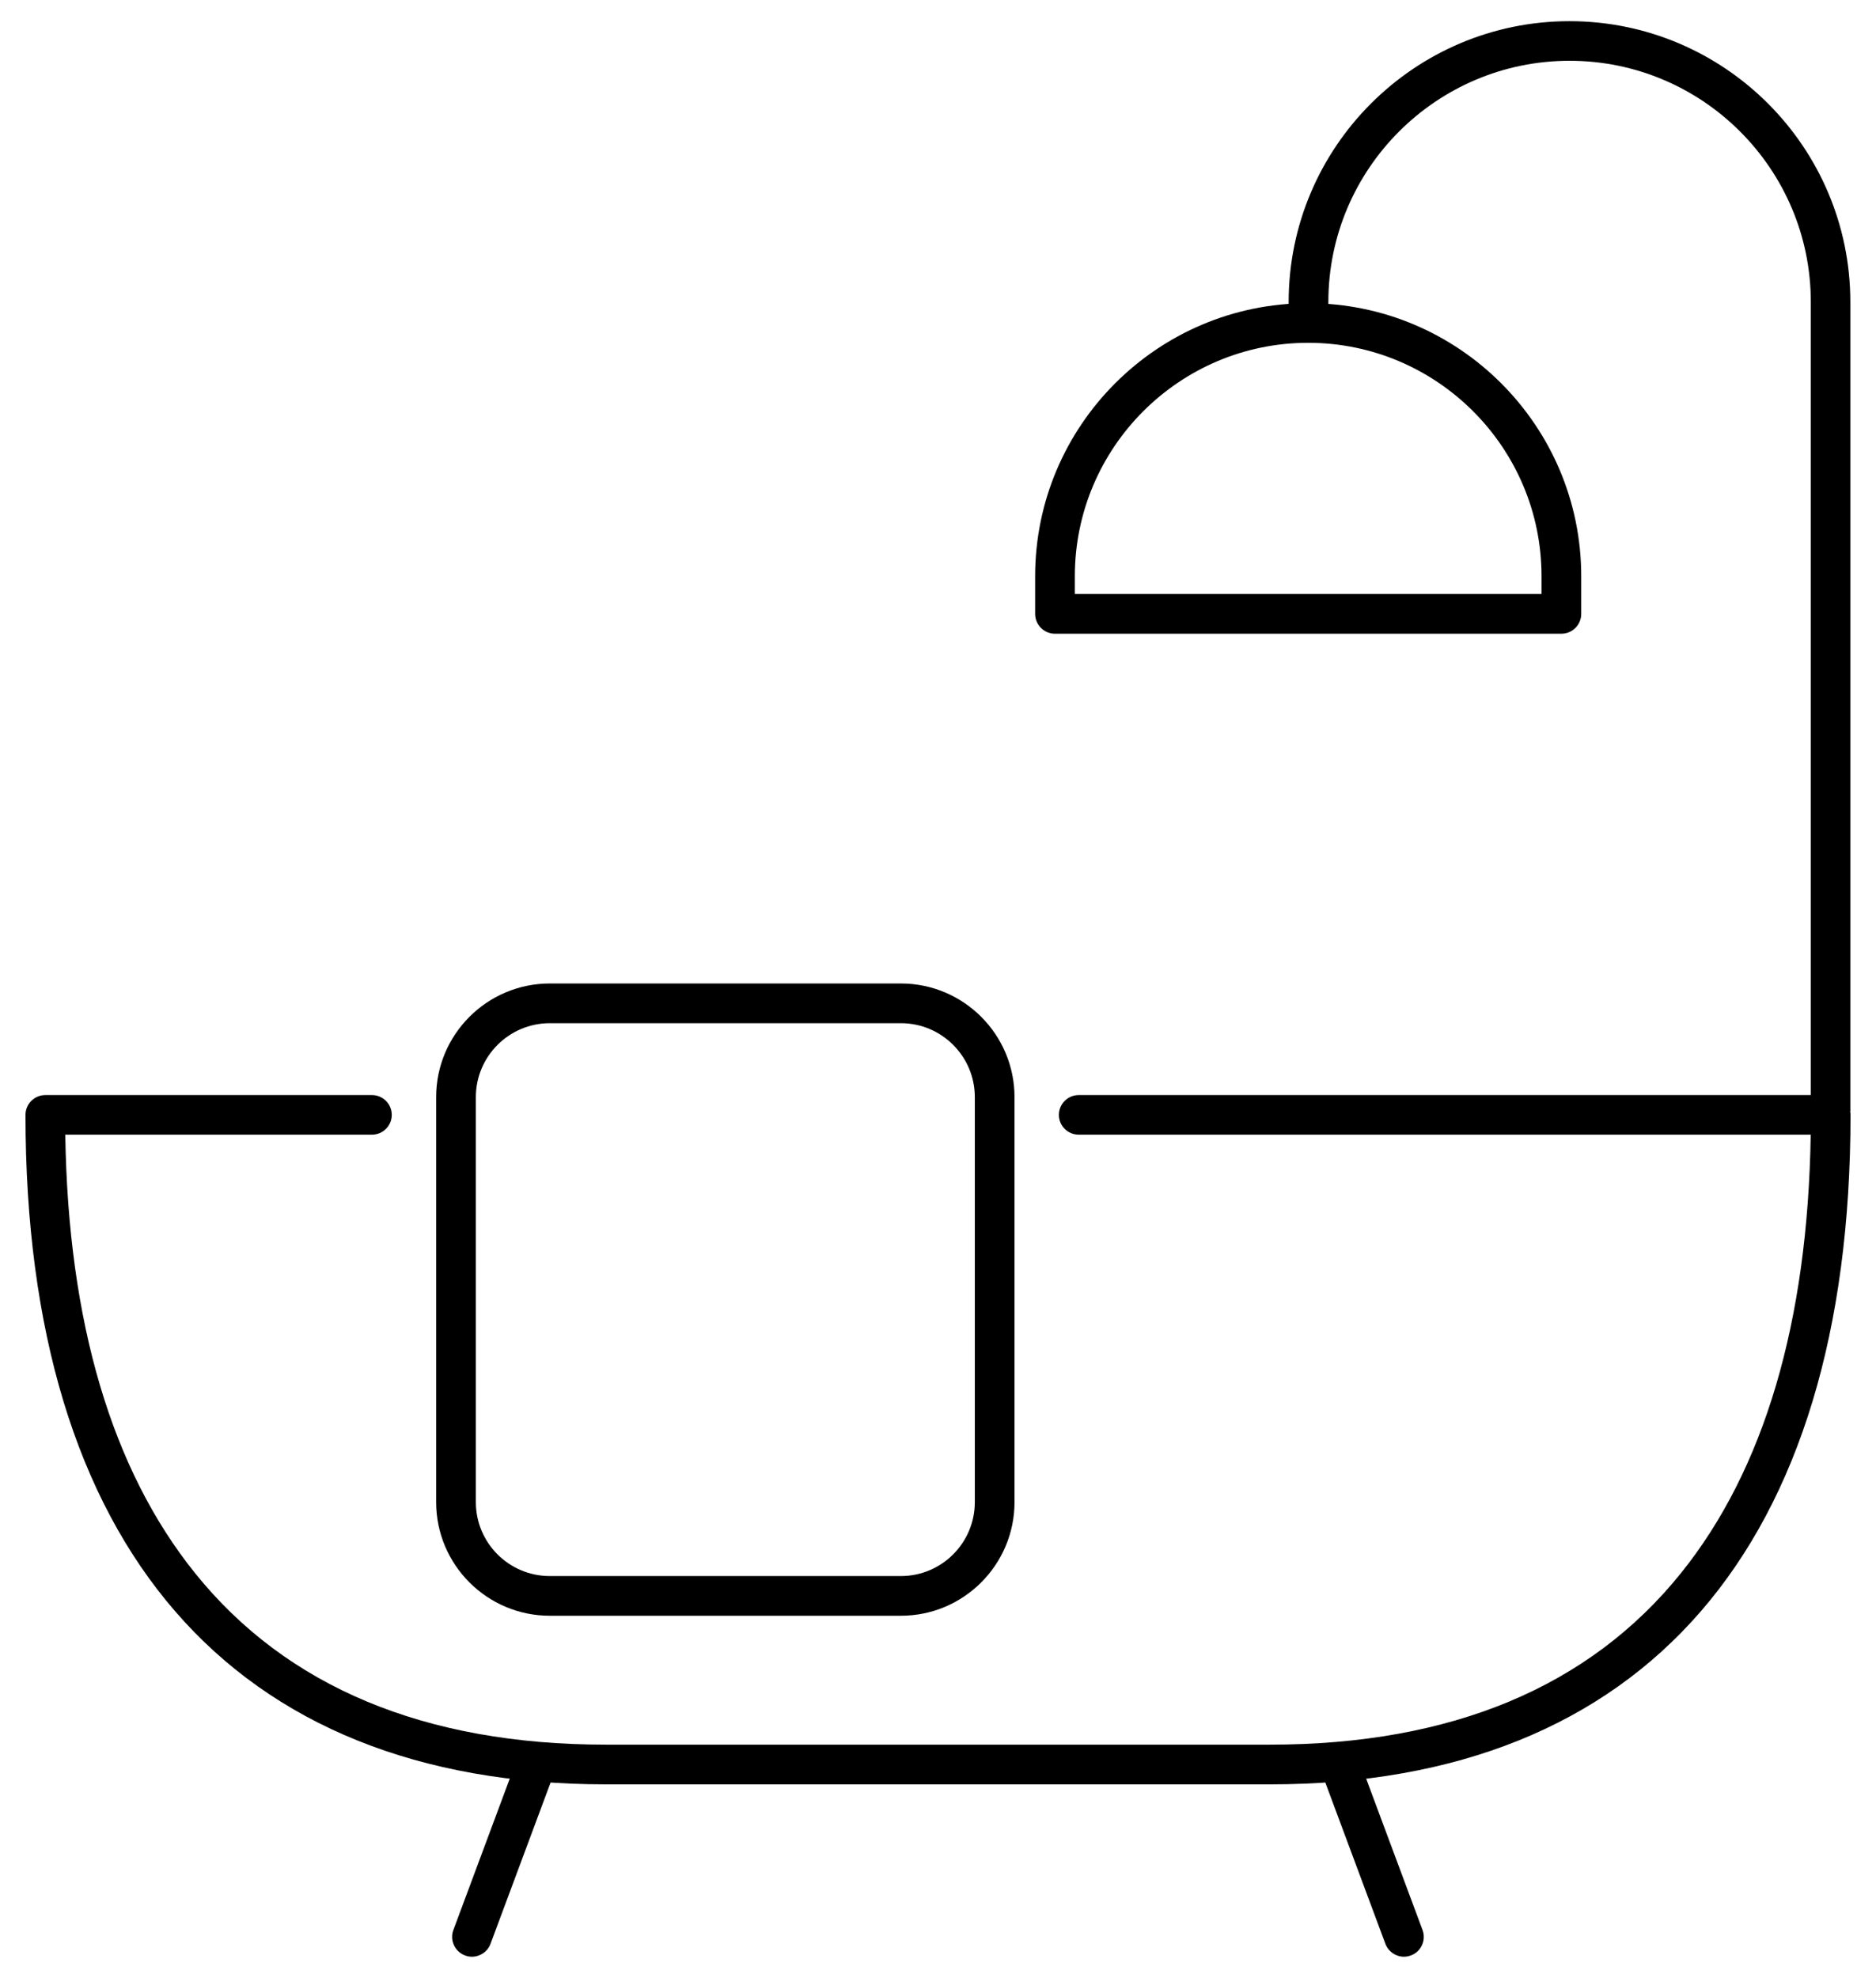
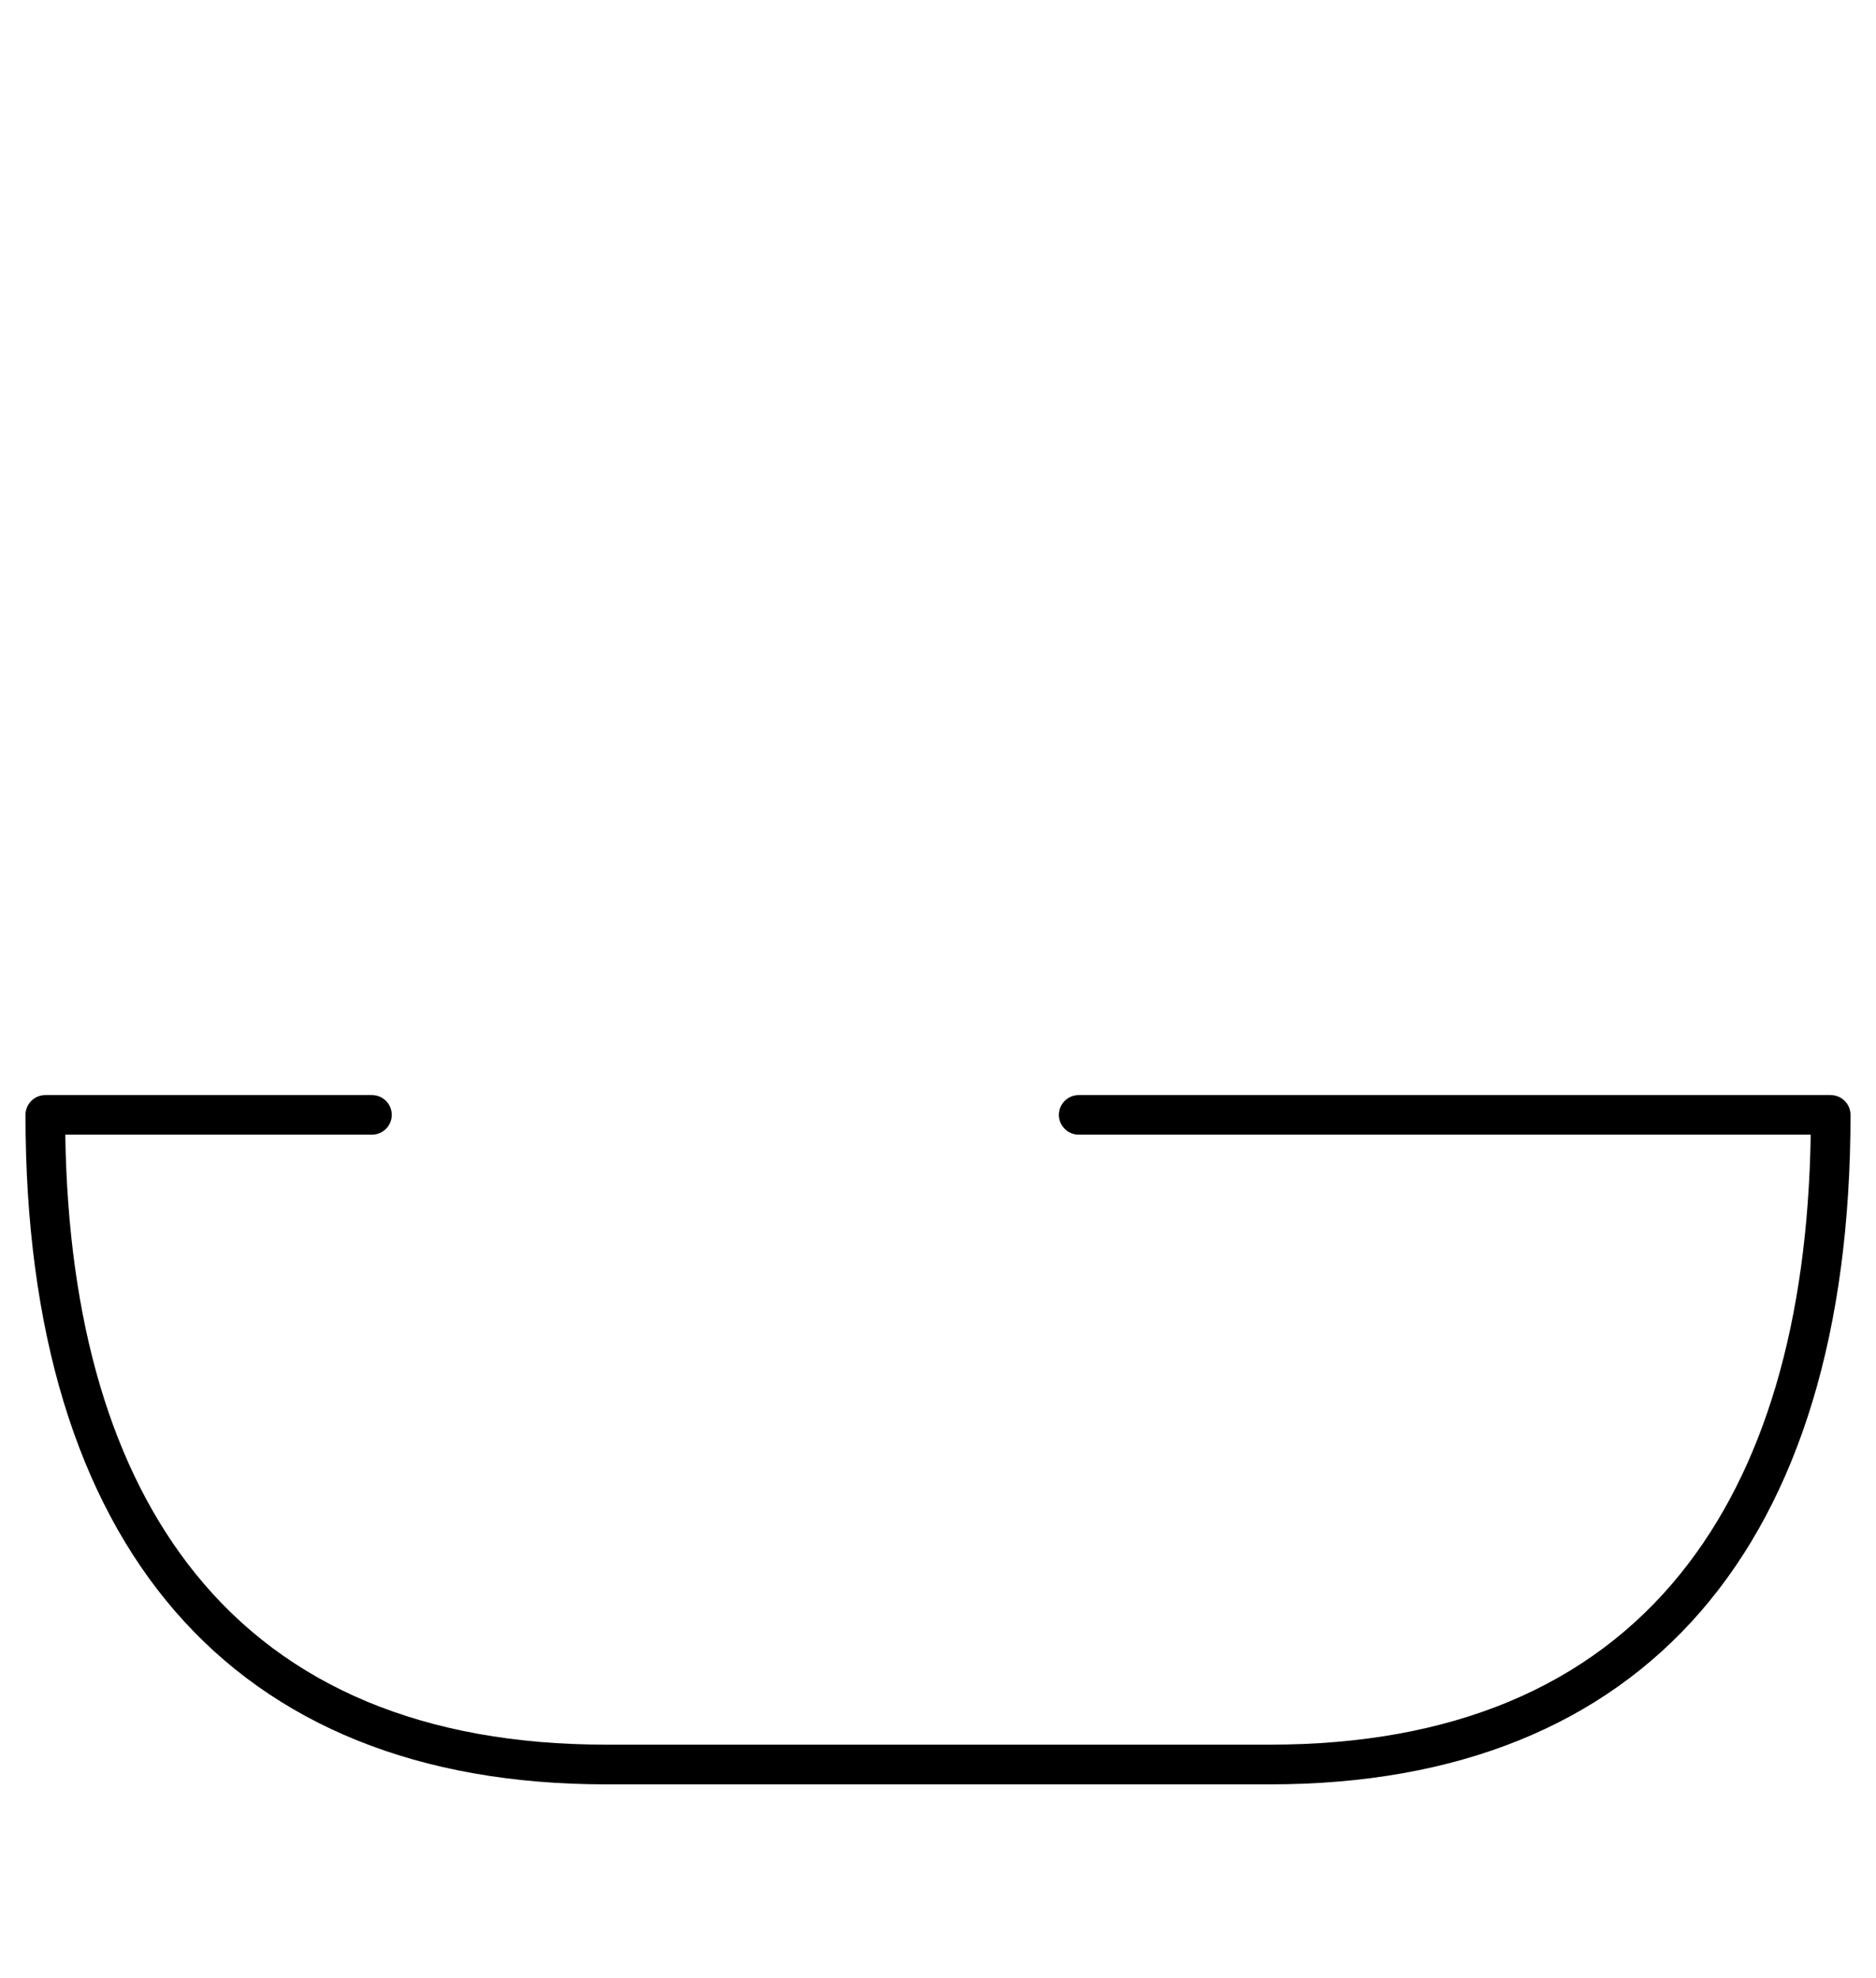
<svg xmlns="http://www.w3.org/2000/svg" id="Layer_1" version="1.1" viewBox="0 0 204.61 215.72">
  <path d="M138.52,194.62h-72.43c-40.83,0-63.31-25.93-63.31-73.02,0-1.19.97-2.16,2.16-2.16h35.63c1.19,0,2.16.97,2.16,2.16s-.97,2.16-2.16,2.16H7.12c.31,20.45,5.07,36.54,14.16,47.83,9.98,12.4,25.06,18.7,44.81,18.7h72.43c19.76,0,34.83-6.29,44.81-18.7,9.09-11.29,13.84-27.38,14.16-47.83h-79.84c-1.19,0-2.16-.97-2.16-2.16s.97-2.16,2.16-2.16h82.02c1.19,0,2.16.97,2.16,2.16,0,47.09-22.48,73.02-63.31,73.02Z" />
  <g>
-     <path d="M51.48,213.42c-.25,0-.51-.04-.76-.14-1.12-.42-1.69-1.66-1.27-2.78l6.76-18.15c.42-1.12,1.67-1.69,2.78-1.27,1.12.42,1.69,1.66,1.27,2.78l-6.76,18.15c-.32.87-1.15,1.41-2.03,1.41Z" />
-     <path d="M153.13,213.42c-.88,0-1.7-.54-2.03-1.41l-6.76-18.15c-.42-1.12.15-2.37,1.27-2.78,1.12-.42,2.37.15,2.78,1.27l6.76,18.15c.42,1.12-.15,2.37-1.27,2.78-.25.09-.5.14-.76.14Z" />
-   </g>
+     </g>
  <g>
-     <path d="M201.83,121.19h-4.33V32.94c0-14.51-11.8-26.31-26.31-26.31s-26.31,11.8-26.31,26.31v1.21h-4.33v-1.21c0-16.89,13.74-30.63,30.63-30.63s30.63,13.74,30.63,30.63v88.25Z" />
-     <path d="M170.29,69.12h-55.23c-1.19,0-2.16-.97-2.16-2.16v-4.11c0-16.42,13.36-29.78,29.78-29.78s29.78,13.36,29.78,29.78v4.11c0,1.19-.97,2.16-2.16,2.16ZM117.23,64.79h50.9v-1.95c0-14.03-11.42-25.45-25.45-25.45s-25.45,11.42-25.45,25.45v1.95Z" />
-   </g>
-   <path d="M98.26,176.23h-38.3c-6.83,0-12.39-5.56-12.39-12.39v-44.18c0-6.83,5.56-12.39,12.39-12.39h38.3c6.83,0,12.39,5.56,12.39,12.39v44.18c0,6.83-5.56,12.39-12.39,12.39ZM59.96,111.6c-4.44,0-8.06,3.62-8.06,8.06v44.18c0,4.45,3.62,8.06,8.06,8.06h38.3c4.45,0,8.06-3.62,8.06-8.06v-44.18c0-4.45-3.62-8.06-8.06-8.06h-38.3Z" />
+     </g>
</svg>